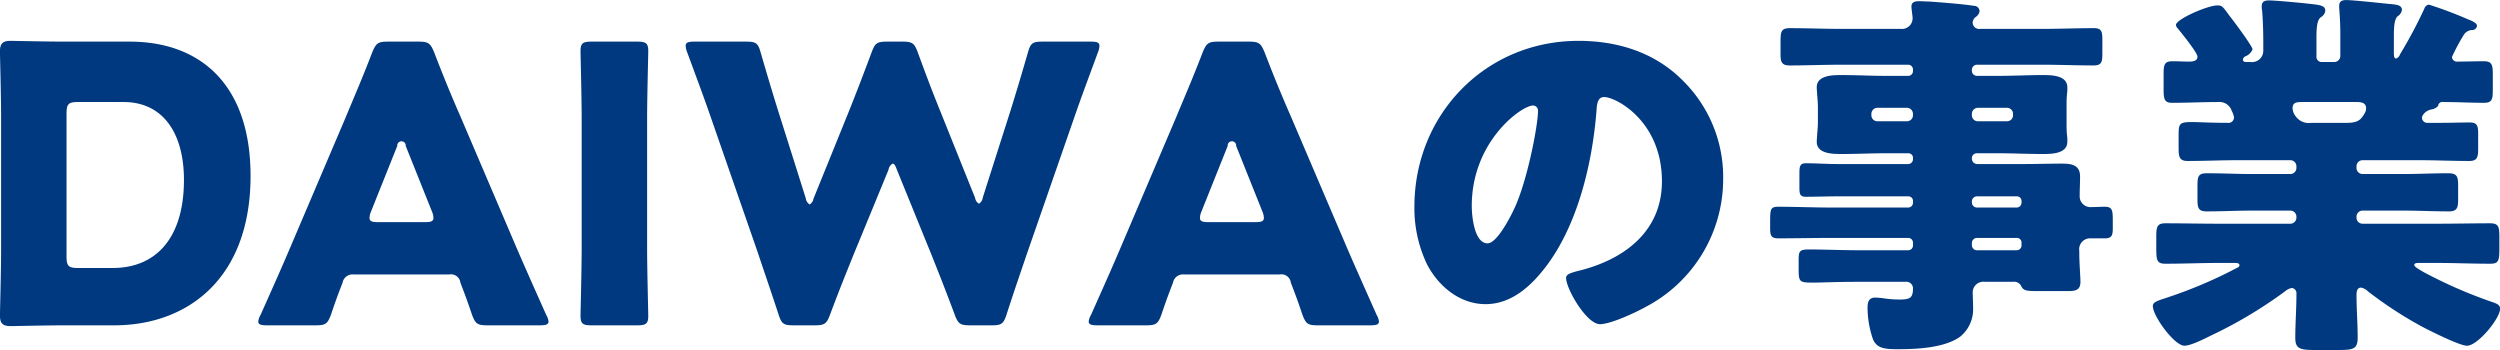
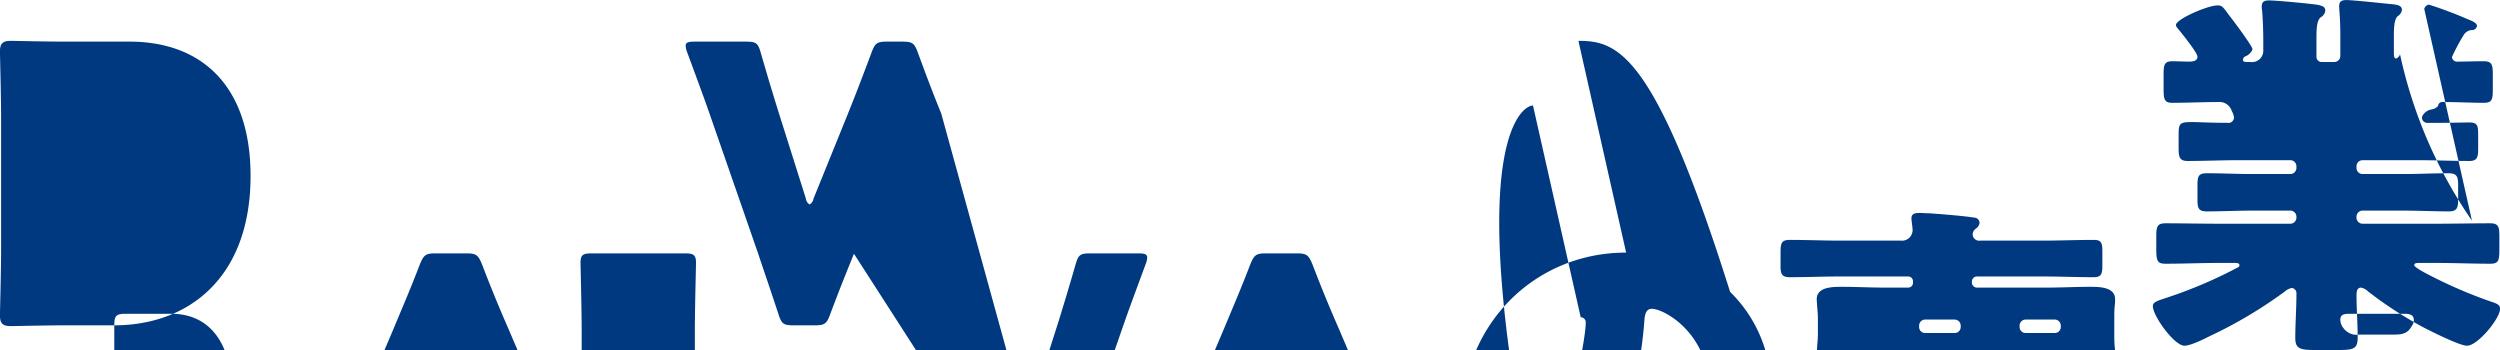
<svg xmlns="http://www.w3.org/2000/svg" width="415.589" height="58.19" viewBox="0 0 415.589 58.19">
  <defs>
    <style>
      .cls-1 {
        fill: #003980;
        fill-rule: evenodd;
      }
    </style>
  </defs>
-   <path id="tit_business01" class="cls-1" d="M612.528,1201.05c12.223,0,22.655-7.81,22.655-24.83,0-15.17-8.32-22.33-20.1-22.33H604.337c-2.944,0-8.576-.13-9.023-0.13-1.344,0-1.792.45-1.792,1.79,0,0.45.192,7.55,0.192,10.94v21.95c0,3.4-.192,10.5-0.192,10.95,0,1.34.448,1.79,1.792,1.79,0.447,0,6.079-.13,9.023-0.13h8.191Zm-7.935-35.2c0-1.6.32-1.92,1.92-1.92h7.551c6.72,0,10.047,5.38,10.047,12.93,0,9.79-4.735,14.66-11.839,14.66h-5.759c-1.6,0-1.92-.32-1.92-1.92v-23.75Zm63.615,26.75a1.567,1.567,0,0,1,1.856,1.35c0.448,1.21.96,2.43,1.92,5.31,0.576,1.54.9,1.79,2.56,1.79h8.7c1.024,0,1.472-.13,1.472-0.64a2.823,2.823,0,0,0-.384-1.09c-2.368-5.31-3.648-8.19-4.864-11l-9.407-22.02c-1.152-2.62-2.688-6.27-4.352-10.62-0.64-1.54-.96-1.79-2.623-1.79h-5.056c-1.664,0-1.984.25-2.624,1.79-1.664,4.35-3.2,7.87-4.416,10.81l-9.407,22.08c-1.088,2.56-2.368,5.44-4.736,10.75a2.816,2.816,0,0,0-.383,1.09c0,0.51.447,0.64,1.471,0.64H646c1.664,0,1.984-.25,2.56-1.79,0.96-2.88,1.471-4.1,1.92-5.31a1.676,1.676,0,0,1,1.855-1.35h15.871Zm-8.639-21.37a0.707,0.707,0,1,1,1.408,0l4.351,10.88a2.872,2.872,0,0,1,.256,1.09c0,0.57-.448.7-1.472,0.7h-7.679c-1.024,0-1.472-.13-1.472-0.7a2.872,2.872,0,0,1,.256-1.09Zm39.872,29.82c1.472,0,1.856-.25,1.856-1.6,0-.45-0.192-7.81-0.192-11.2v-21.56c0-3.4.192-10.76,0.192-11.2,0-1.35-.384-1.6-1.856-1.6H691.89c-1.472,0-1.856.25-1.856,1.6,0,0.44.192,7.8,0.192,11.2v21.56c0,3.39-.192,10.75-0.192,11.2,0,1.35.384,1.6,1.856,1.6h7.551Zm41.791-25.85a1.368,1.368,0,0,1,.7-1.03c0.256,0,.448.32,0.7,1.03l5.7,14.01c1.28,3.2,2.368,5.95,3.9,10.05,0.576,1.54.9,1.79,2.56,1.79h3.583c1.664,0,1.984-.25,2.5-1.85,1.28-3.97,2.24-6.72,3.392-10.12l8-23.03c1.024-2.95,1.984-5.51,3.776-10.37a3.127,3.127,0,0,0,.256-1.09c0-.58-0.448-0.7-1.472-0.7h-8c-1.664,0-1.984.25-2.432,1.85-1.28,4.42-1.984,6.72-2.816,9.41l-4.672,14.65a1.374,1.374,0,0,1-.64,1.03,1.344,1.344,0,0,1-.64-0.96L750,1165.85c-1.216-3-2.24-5.63-3.9-10.17-0.576-1.54-.9-1.79-2.56-1.79h-2.56c-1.663,0-1.983.25-2.559,1.79-1.728,4.61-2.688,7.1-3.9,10.11l-5.76,14.21a1.344,1.344,0,0,1-.64.96,1.374,1.374,0,0,1-.64-1.03l-4.671-14.78c-0.832-2.69-1.536-4.99-2.816-9.41-0.448-1.6-.768-1.85-2.432-1.85h-8.575c-1.024,0-1.472.12-1.472,0.7a3.127,3.127,0,0,0,.256,1.09c1.792,4.86,2.752,7.42,3.776,10.37l8,23.03c1.152,3.46,2.048,6.02,3.392,10.12,0.512,1.6.832,1.85,2.5,1.85h3.519c1.664,0,1.984-.25,2.56-1.79,1.536-4.1,2.624-6.78,3.968-10.11Zm65.024,17.4a1.567,1.567,0,0,1,1.856,1.35c0.448,1.21.96,2.43,1.92,5.31,0.576,1.54.9,1.79,2.56,1.79h8.7c1.024,0,1.472-.13,1.472-0.64a2.823,2.823,0,0,0-.384-1.09c-2.368-5.31-3.648-8.19-4.864-11l-9.407-22.02c-1.152-2.62-2.688-6.27-4.352-10.62-0.64-1.54-.96-1.79-2.624-1.79h-5.055c-1.664,0-1.984.25-2.624,1.79-1.664,4.35-3.2,7.87-4.416,10.81l-9.407,22.08c-1.088,2.56-2.368,5.44-4.736,10.75a2.823,2.823,0,0,0-.384,1.09c0,0.51.448,0.64,1.472,0.64h8.064c1.664,0,1.984-.25,2.56-1.79,0.959-2.88,1.471-4.1,1.919-5.31a1.678,1.678,0,0,1,1.856-1.35h15.871Zm-8.639-21.37a0.707,0.707,0,1,1,1.408,0l4.351,10.88a2.872,2.872,0,0,1,.256,1.09c0,0.57-.448.7-1.472,0.7h-7.679c-1.024,0-1.472-.13-1.472-0.7a2.872,2.872,0,0,1,.256-1.09Zm58.3-17.47c-15.423,0-27.262,12.22-27.262,27.58a21.663,21.663,0,0,0,2.112,9.6c1.92,3.65,5.44,6.59,9.727,6.59,3.84,0,6.912-2.43,9.28-5.31,5.887-7.04,8.447-17.92,9.151-26.81,0.064-1.16.192-2.31,1.28-2.31,1.92,0,9.6,3.97,9.6,14.02,0,8.19-6.079,12.86-13.5,14.78-1.856.45-2.432,0.7-2.432,1.28,0,1.79,3.392,7.68,5.632,7.68,1.792,0,6.015-1.98,7.615-2.88a23.983,23.983,0,0,0,12.863-21.25,22.505,22.505,0,0,0-6.783-16.44C868.591,1155.68,862.448,1153.76,855.92,1153.76Zm-7.551,10.75a0.844,0.844,0,0,1,.832.96c0,2.3-1.792,11.77-4.032,16.38-0.64,1.35-2.816,5.57-4.352,5.57-2.24,0-2.624-4.67-2.624-6.21C838.193,1170.4,846.513,1164.51,848.369,1164.51Zm78.783,0.38a1.013,1.013,0,0,1,1.023,1.03v0.19a1,1,0,0,1-1.023,1.02h-4.8a1,1,0,0,1-1.024-1.02v-0.19a1.013,1.013,0,0,1,1.024-1.03h4.8Zm-16.639,0a1.016,1.016,0,0,1,1.024,1.03v0.19a1,1,0,0,1-1.024,1.02h-4.864a1,1,0,0,1-1.024-1.02v-0.19a1.013,1.013,0,0,1,1.024-1.03h4.864Zm18.238,21.63a0.775,0.775,0,0,1,.832.84v0.38a0.8,0.8,0,0,1-.832.83H922.16a0.844,0.844,0,0,1-.832-0.83v-0.38a0.853,0.853,0,0,1,.832-0.84h6.591Zm-7.423-6.08a0.845,0.845,0,0,1,.832-0.83h6.591a0.773,0.773,0,0,1,.832.83v0.2a0.81,0.81,0,0,1-.832.83H922.16a0.851,0.851,0,0,1-.832-0.83v-0.2Zm0-7.16a0.806,0.806,0,0,1,.832-0.83h3.648c2.431,0,4.8.12,7.231,0.12,1.472,0,4.16,0,4.16-2.04a6.64,6.64,0,0,0-.064-1.16c-0.064-.76-0.064-1.4-0.064-2.11v-2.49c0-.71,0-1.35.064-2.12a6.524,6.524,0,0,0,.064-1.15c0-2.05-2.688-2.05-4.16-2.05-2.368,0-4.8.13-7.231,0.13H922.16a0.844,0.844,0,0,1-.832-0.83v-0.19a0.844,0.844,0,0,1,.832-0.83H933.1c2.816,0,5.632.12,8.448,0.12,1.343,0,1.471-.57,1.471-1.98v-2.3c0-1.35-.128-1.92-1.407-1.92-2.816,0-5.632.12-8.512,0.12H922.736a1.087,1.087,0,0,1-1.28-1.02,1.227,1.227,0,0,1,.512-0.96,1.424,1.424,0,0,0,.64-0.96,0.918,0.918,0,0,0-.96-0.89c-1.472-.26-5.44-0.58-7.36-0.71-0.448,0-1.215-.06-1.663-0.06-0.64,0-1.344.06-1.344,0.89,0,0.39.192,1.6,0.192,1.92a1.768,1.768,0,0,1-1.984,1.79H899.442c-2.816,0-5.568-.12-8.384-0.12-1.472,0-1.536.64-1.536,2.24v2.17c0,1.28.256,1.79,1.536,1.79,2.816,0,5.568-.12,8.384-0.12h11.327a0.791,0.791,0,0,1,.768.83v0.19a0.791,0.791,0,0,1-.768.83h-3.84c-2.368,0-4.8-.13-7.232-0.13-1.471,0-4.159,0-4.159,2.05,0,0.39.064,0.83,0.064,1.15,0.064,0.77.128,1.41,0.128,2.12v2.49c0,0.71-.064,1.35-0.128,2.11,0,0.32-.064.77-0.064,1.16,0,2.04,2.688,2.04,4.159,2.04,2.432,0,4.864-.12,7.232-0.12h3.84a0.757,0.757,0,0,1,.768.83v0.13a0.8,0.8,0,0,1-.768.83H898.93c-1.728,0-3.456-.13-5.184-0.13-1.024,0-1.088.51-1.088,1.79v2.24c0,1.15.128,1.54,1.088,1.54,1.728,0,3.456-.07,5.184-0.07h11.839a0.757,0.757,0,0,1,.768.83v0.2a0.8,0.8,0,0,1-.768.83h-12.8c-2.944,0-5.888-.13-8.832-0.13-1.28,0-1.344.38-1.344,2.5v1.02c0,1.22.128,1.73,1.344,1.73,2.944,0,5.888-.07,8.832-0.07h12.8a0.8,0.8,0,0,1,.768.84v0.38a0.791,0.791,0,0,1-.768.83h-8.384c-2.688,0-5.439-.13-8.191-0.13-1.536,0-1.664.32-1.664,1.8v1.08c0,2.5,0,2.63,2.368,2.63,1.472,0,3.776-.13,7.487-0.13h7.872a1.1,1.1,0,0,1,1.28,1.09c0,1.6-.512,1.85-2.24,1.85a17.6,17.6,0,0,1-2.56-.19,12.19,12.19,0,0,0-1.472-.13c-1.088,0-1.28.77-1.28,1.67a16.191,16.191,0,0,0,.9,5.25c0.64,1.47,1.792,1.66,4.1,1.66,3.136,0,7.807-.19,10.431-2.11a5.853,5.853,0,0,0,2.112-4.8c0-.83-0.064-1.92-0.064-2.56a1.777,1.777,0,0,1,2.048-1.73h4.607a1.342,1.342,0,0,1,1.344.58c0.448,0.96.832,0.96,3.456,0.96H937.2c1.216,0,2.176-.07,2.176-1.54,0-.77-0.192-3.14-0.192-4.8v-0.32a1.819,1.819,0,0,1,1.728-2.11h2.559c1.152,0,1.28-.58,1.28-1.67v-1.02c0-1.92,0-2.56-1.344-2.56-0.768,0-1.6.06-2.431,0.06a1.785,1.785,0,0,1-1.728-1.85c0-1.09.064-2.18,0.064-3.26,0-1.92-1.472-2.12-3.008-2.12-2.176,0-4.352.07-6.528,0.07H922.16a0.9,0.9,0,0,1-.832-0.83v-0.13Zm63.936-9.35c0.7,0,1.6.07,1.6,1.03a1.538,1.538,0,0,1-.192.77c-0.576.96-.96,1.66-2.944,1.66h-5.951a2.686,2.686,0,0,1-2.624-1.09,2.332,2.332,0,0,1-.512-1.34c0-1.03.768-1.03,1.792-1.03h8.831Zm11.263-15.48A77.466,77.466,0,0,1,992.5,1156a1.1,1.1,0,0,1-.639.7c-0.384,0-.384-0.51-0.384-1.09v-2.62c0-1.47.064-2.82,0.639-3.33a1.493,1.493,0,0,0,.7-1.02c0-.83-0.831-0.9-2.111-1.02-0.256,0-.512-0.07-0.768-0.07-1.152-.13-5.44-0.57-6.336-0.57-0.768,0-1.216.19-1.216,1.02,0,0.57.192,2.17,0.192,4.67v3.58a1.013,1.013,0,0,1-1.024,1.03H979.44a0.85,0.85,0,0,1-.831-0.83v-3.2c0-1.54.064-2.88,0.7-3.4a1.461,1.461,0,0,0,.768-1.08c0-.77-0.576-0.96-2.5-1.15-1.024-.13-5.7-0.58-6.848-0.58-0.768,0-1.216.19-1.216,1.02a2.177,2.177,0,0,0,.064.64c0.128,1.6.192,3.46,0.192,5.06v1.73a1.875,1.875,0,0,1-2.112,1.79h-0.576c-0.256,0-.7,0-0.7-0.39a0.7,0.7,0,0,1,.448-0.57,2.051,2.051,0,0,0,1.152-1.15c0-.52-3.264-4.87-3.775-5.51-0.192-.25-0.384-0.51-0.512-0.7-0.7-.9-0.832-1.09-1.536-1.09-1.664,0-6.912,2.3-6.912,3.26a1.03,1.03,0,0,0,.32.58c0.576,0.7,3.264,4.03,3.264,4.67,0,0.77-.832.83-1.408,0.83-0.9,0-1.792-.06-2.752-0.06-1.344,0-1.472.58-1.472,2.18v2.49c0,1.6.128,2.24,1.408,2.24,2.56,0,5.12-.13,7.68-0.13a2.14,2.14,0,0,1,2.24,1.48,3.184,3.184,0,0,1,.383,1.08,0.933,0.933,0,0,1-1.087.9c-2.88,0-4.736-.13-5.952-0.13-2.176,0-2.176.32-2.176,2.5v1.79c0,1.47.128,2.18,1.472,2.18,2.816,0,5.632-.13,8.447-0.13h8.64a1.011,1.011,0,0,1,1.024,1.02v0.26a1.011,1.011,0,0,1-1.024,1.02h-6.336c-2.5,0-4.991-.13-7.487-0.13-1.472,0-1.6.52-1.6,2.05v2.24c0,1.47.128,2.05,1.536,2.05,2.56,0,5.055-.13,7.551-0.13h6.336a1.011,1.011,0,0,1,1.024,1.02v0.13a1.013,1.013,0,0,1-1.024,1.03H962.418c-3.008,0-5.952-.07-8.9-0.07-1.408,0-1.536.58-1.536,2.24v1.92c0,2.05.128,2.56,1.536,2.56,2.944,0,5.952-.13,8.9-0.13h2.431c0.512,0,.96,0,0.96.39a0.435,0.435,0,0,1-.32.38,75.721,75.721,0,0,1-11.711,4.99c-1.536.52-2.368,0.71-2.368,1.41,0,1.67,3.584,6.59,5.248,6.59,1.024,0,3.2-1.08,4.224-1.6a74.1,74.1,0,0,0,12.479-7.42,2.482,2.482,0,0,1,1.152-.58,0.873,0.873,0,0,1,.768.96c0,2.5-.192,4.93-0.192,7.36,0,1.79.832,1.99,3.2,1.99h4.1c2.368,0,3.072-.2,3.072-2.05,0-2.37-.192-4.67-0.192-7.04,0-.58.064-1.28,0.768-1.28a2.286,2.286,0,0,1,1.152.64,65.793,65.793,0,0,0,9.407,6.08c1.28,0.64,5.819,2.94,7.039,2.94,1.79,0,5.5-4.54,5.5-6.14,0-.7-0.64-0.9-1.6-1.22a77.33,77.33,0,0,1-10.107-4.35c-1.28-.64-2.56-1.41-2.56-1.66,0-.39.384-0.39,0.96-0.39h2.752c2.945,0,5.955.13,8.895,0.13,1.34,0,1.54-.38,1.54-2.43v-2.05c0-1.66-.13-2.24-1.54-2.24-2.94,0-5.89.07-8.895,0.07H986.288a1.013,1.013,0,0,1-1.024-1.03V1183a1.011,1.011,0,0,1,1.024-1.02h6.719c2.56,0,5.056.13,7.613,0.13,1.41,0,1.54-.64,1.54-2.05v-2.18c0-1.53-.13-2.11-1.67-2.11-2.491,0-4.987.13-7.483,0.13h-6.719a1.011,1.011,0,0,1-1.024-1.02v-0.26a1.011,1.011,0,0,1,1.024-1.02h9.279c2.816,0,5.633.13,8.443,0.13,1.35,0,1.48-.64,1.48-2.12v-2.36c0-1.35-.13-1.92-1.41-1.92-1.6,0-3.14.06-4.673,0.06h-2.3a0.879,0.879,0,0,1-.96-0.83,1,1,0,0,1,.192-0.51,2.139,2.139,0,0,1,1.472-.9,1.821,1.821,0,0,0,1.024-.58,0.7,0.7,0,0,1,.832-0.64c2.237,0,4.547.13,6.787,0.13,1.34,0,1.47-.57,1.47-2.17v-2.5c0-1.66-.13-2.24-1.54-2.24s-2.88.06-4.29,0.06a0.831,0.831,0,0,1-.96-0.76,31.516,31.516,0,0,1,1.99-3.72,1.666,1.666,0,0,1,1.28-.76,0.817,0.817,0,0,0,.89-0.71c0-.51-1.02-0.89-1.53-1.09a65.681,65.681,0,0,0-6.465-2.43A0.968,0.968,0,0,0,996.527,1148.45Z" transform="translate(-593.531 -1146.97)" />
+   <path id="tit_business01" class="cls-1" d="M612.528,1201.05c12.223,0,22.655-7.81,22.655-24.83,0-15.17-8.32-22.33-20.1-22.33H604.337c-2.944,0-8.576-.13-9.023-0.13-1.344,0-1.792.45-1.792,1.79,0,0.45.192,7.55,0.192,10.94v21.95c0,3.4-.192,10.5-0.192,10.95,0,1.34.448,1.79,1.792,1.79,0.447,0,6.079-.13,9.023-0.13h8.191Zc0-1.6.32-1.92,1.92-1.92h7.551c6.72,0,10.047,5.38,10.047,12.93,0,9.79-4.735,14.66-11.839,14.66h-5.759c-1.6,0-1.92-.32-1.92-1.92v-23.75Zm63.615,26.75a1.567,1.567,0,0,1,1.856,1.35c0.448,1.21.96,2.43,1.92,5.31,0.576,1.54.9,1.79,2.56,1.79h8.7c1.024,0,1.472-.13,1.472-0.64a2.823,2.823,0,0,0-.384-1.09c-2.368-5.31-3.648-8.19-4.864-11l-9.407-22.02c-1.152-2.62-2.688-6.27-4.352-10.62-0.64-1.54-.96-1.79-2.623-1.79h-5.056c-1.664,0-1.984.25-2.624,1.79-1.664,4.35-3.2,7.87-4.416,10.81l-9.407,22.08c-1.088,2.56-2.368,5.44-4.736,10.75a2.816,2.816,0,0,0-.383,1.09c0,0.51.447,0.64,1.471,0.64H646c1.664,0,1.984-.25,2.56-1.79,0.96-2.88,1.471-4.1,1.92-5.31a1.676,1.676,0,0,1,1.855-1.35h15.871Zm-8.639-21.37a0.707,0.707,0,1,1,1.408,0l4.351,10.88a2.872,2.872,0,0,1,.256,1.09c0,0.57-.448.7-1.472,0.7h-7.679c-1.024,0-1.472-.13-1.472-0.7a2.872,2.872,0,0,1,.256-1.09Zm39.872,29.82c1.472,0,1.856-.25,1.856-1.6,0-.45-0.192-7.81-0.192-11.2v-21.56c0-3.4.192-10.76,0.192-11.2,0-1.35-.384-1.6-1.856-1.6H691.89c-1.472,0-1.856.25-1.856,1.6,0,0.44.192,7.8,0.192,11.2v21.56c0,3.39-.192,10.75-0.192,11.2,0,1.35.384,1.6,1.856,1.6h7.551Zm41.791-25.85a1.368,1.368,0,0,1,.7-1.03c0.256,0,.448.32,0.7,1.03l5.7,14.01c1.28,3.2,2.368,5.95,3.9,10.05,0.576,1.54.9,1.79,2.56,1.79h3.583c1.664,0,1.984-.25,2.5-1.85,1.28-3.97,2.24-6.72,3.392-10.12l8-23.03c1.024-2.95,1.984-5.51,3.776-10.37a3.127,3.127,0,0,0,.256-1.09c0-.58-0.448-0.7-1.472-0.7h-8c-1.664,0-1.984.25-2.432,1.85-1.28,4.42-1.984,6.72-2.816,9.41l-4.672,14.65a1.374,1.374,0,0,1-.64,1.03,1.344,1.344,0,0,1-.64-0.96L750,1165.85c-1.216-3-2.24-5.63-3.9-10.17-0.576-1.54-.9-1.79-2.56-1.79h-2.56c-1.663,0-1.983.25-2.559,1.79-1.728,4.61-2.688,7.1-3.9,10.11l-5.76,14.21a1.344,1.344,0,0,1-.64.96,1.374,1.374,0,0,1-.64-1.03l-4.671-14.78c-0.832-2.69-1.536-4.99-2.816-9.41-0.448-1.6-.768-1.85-2.432-1.85h-8.575c-1.024,0-1.472.12-1.472,0.7a3.127,3.127,0,0,0,.256,1.09c1.792,4.86,2.752,7.42,3.776,10.37l8,23.03c1.152,3.46,2.048,6.02,3.392,10.12,0.512,1.6.832,1.85,2.5,1.85h3.519c1.664,0,1.984-.25,2.56-1.79,1.536-4.1,2.624-6.78,3.968-10.11Zm65.024,17.4a1.567,1.567,0,0,1,1.856,1.35c0.448,1.21.96,2.43,1.92,5.31,0.576,1.54.9,1.79,2.56,1.79h8.7c1.024,0,1.472-.13,1.472-0.64a2.823,2.823,0,0,0-.384-1.09c-2.368-5.31-3.648-8.19-4.864-11l-9.407-22.02c-1.152-2.62-2.688-6.27-4.352-10.62-0.64-1.54-.96-1.79-2.624-1.79h-5.055c-1.664,0-1.984.25-2.624,1.79-1.664,4.35-3.2,7.87-4.416,10.81l-9.407,22.08c-1.088,2.56-2.368,5.44-4.736,10.75a2.823,2.823,0,0,0-.384,1.09c0,0.51.448,0.64,1.472,0.64h8.064c1.664,0,1.984-.25,2.56-1.79,0.959-2.88,1.471-4.1,1.919-5.31a1.678,1.678,0,0,1,1.856-1.35h15.871Zm-8.639-21.37a0.707,0.707,0,1,1,1.408,0l4.351,10.88a2.872,2.872,0,0,1,.256,1.09c0,0.57-.448.7-1.472,0.7h-7.679c-1.024,0-1.472-.13-1.472-0.7a2.872,2.872,0,0,1,.256-1.09Zm58.3-17.47c-15.423,0-27.262,12.22-27.262,27.58a21.663,21.663,0,0,0,2.112,9.6c1.92,3.65,5.44,6.59,9.727,6.59,3.84,0,6.912-2.43,9.28-5.31,5.887-7.04,8.447-17.92,9.151-26.81,0.064-1.16.192-2.31,1.28-2.31,1.92,0,9.6,3.97,9.6,14.02,0,8.19-6.079,12.86-13.5,14.78-1.856.45-2.432,0.7-2.432,1.28,0,1.79,3.392,7.68,5.632,7.68,1.792,0,6.015-1.98,7.615-2.88a23.983,23.983,0,0,0,12.863-21.25,22.505,22.505,0,0,0-6.783-16.44C868.591,1155.68,862.448,1153.76,855.92,1153.76Zm-7.551,10.75a0.844,0.844,0,0,1,.832.96c0,2.3-1.792,11.77-4.032,16.38-0.64,1.35-2.816,5.57-4.352,5.57-2.24,0-2.624-4.67-2.624-6.21C838.193,1170.4,846.513,1164.51,848.369,1164.51Zm78.783,0.38a1.013,1.013,0,0,1,1.023,1.03v0.19a1,1,0,0,1-1.023,1.02h-4.8a1,1,0,0,1-1.024-1.02v-0.19a1.013,1.013,0,0,1,1.024-1.03h4.8Zm-16.639,0a1.016,1.016,0,0,1,1.024,1.03v0.19a1,1,0,0,1-1.024,1.02h-4.864a1,1,0,0,1-1.024-1.02v-0.19a1.013,1.013,0,0,1,1.024-1.03h4.864Zm18.238,21.63a0.775,0.775,0,0,1,.832.84v0.38a0.8,0.8,0,0,1-.832.83H922.16a0.844,0.844,0,0,1-.832-0.83v-0.38a0.853,0.853,0,0,1,.832-0.84h6.591Zm-7.423-6.08a0.845,0.845,0,0,1,.832-0.83h6.591a0.773,0.773,0,0,1,.832.83v0.2a0.81,0.81,0,0,1-.832.83H922.16a0.851,0.851,0,0,1-.832-0.83v-0.2Zm0-7.16a0.806,0.806,0,0,1,.832-0.83h3.648c2.431,0,4.8.12,7.231,0.12,1.472,0,4.16,0,4.16-2.04a6.64,6.64,0,0,0-.064-1.16c-0.064-.76-0.064-1.4-0.064-2.11v-2.49c0-.71,0-1.35.064-2.12a6.524,6.524,0,0,0,.064-1.15c0-2.05-2.688-2.05-4.16-2.05-2.368,0-4.8.13-7.231,0.13H922.16a0.844,0.844,0,0,1-.832-0.83v-0.19a0.844,0.844,0,0,1,.832-0.83H933.1c2.816,0,5.632.12,8.448,0.12,1.343,0,1.471-.57,1.471-1.98v-2.3c0-1.35-.128-1.92-1.407-1.92-2.816,0-5.632.12-8.512,0.12H922.736a1.087,1.087,0,0,1-1.28-1.02,1.227,1.227,0,0,1,.512-0.96,1.424,1.424,0,0,0,.64-0.96,0.918,0.918,0,0,0-.96-0.89c-1.472-.26-5.44-0.58-7.36-0.71-0.448,0-1.215-.06-1.663-0.06-0.64,0-1.344.06-1.344,0.89,0,0.39.192,1.6,0.192,1.92a1.768,1.768,0,0,1-1.984,1.79H899.442c-2.816,0-5.568-.12-8.384-0.12-1.472,0-1.536.64-1.536,2.24v2.17c0,1.28.256,1.79,1.536,1.79,2.816,0,5.568-.12,8.384-0.12h11.327a0.791,0.791,0,0,1,.768.83v0.19a0.791,0.791,0,0,1-.768.83h-3.84c-2.368,0-4.8-.13-7.232-0.13-1.471,0-4.159,0-4.159,2.05,0,0.39.064,0.83,0.064,1.15,0.064,0.77.128,1.41,0.128,2.12v2.49c0,0.71-.064,1.35-0.128,2.11,0,0.32-.064.77-0.064,1.16,0,2.04,2.688,2.04,4.159,2.04,2.432,0,4.864-.12,7.232-0.12h3.84a0.757,0.757,0,0,1,.768.83v0.13a0.8,0.8,0,0,1-.768.83H898.93c-1.728,0-3.456-.13-5.184-0.13-1.024,0-1.088.51-1.088,1.79v2.24c0,1.15.128,1.54,1.088,1.54,1.728,0,3.456-.07,5.184-0.07h11.839a0.757,0.757,0,0,1,.768.83v0.2a0.8,0.8,0,0,1-.768.83h-12.8c-2.944,0-5.888-.13-8.832-0.13-1.28,0-1.344.38-1.344,2.5v1.02c0,1.22.128,1.73,1.344,1.73,2.944,0,5.888-.07,8.832-0.07h12.8a0.8,0.8,0,0,1,.768.84v0.38a0.791,0.791,0,0,1-.768.83h-8.384c-2.688,0-5.439-.13-8.191-0.13-1.536,0-1.664.32-1.664,1.8v1.08c0,2.5,0,2.63,2.368,2.63,1.472,0,3.776-.13,7.487-0.13h7.872a1.1,1.1,0,0,1,1.28,1.09c0,1.6-.512,1.85-2.24,1.85a17.6,17.6,0,0,1-2.56-.19,12.19,12.19,0,0,0-1.472-.13c-1.088,0-1.28.77-1.28,1.67a16.191,16.191,0,0,0,.9,5.25c0.64,1.47,1.792,1.66,4.1,1.66,3.136,0,7.807-.19,10.431-2.11a5.853,5.853,0,0,0,2.112-4.8c0-.83-0.064-1.92-0.064-2.56a1.777,1.777,0,0,1,2.048-1.73h4.607a1.342,1.342,0,0,1,1.344.58c0.448,0.96.832,0.96,3.456,0.96H937.2c1.216,0,2.176-.07,2.176-1.54,0-.77-0.192-3.14-0.192-4.8v-0.32a1.819,1.819,0,0,1,1.728-2.11h2.559c1.152,0,1.28-.58,1.28-1.67v-1.02c0-1.92,0-2.56-1.344-2.56-0.768,0-1.6.06-2.431,0.06a1.785,1.785,0,0,1-1.728-1.85c0-1.09.064-2.18,0.064-3.26,0-1.92-1.472-2.12-3.008-2.12-2.176,0-4.352.07-6.528,0.07H922.16a0.9,0.9,0,0,1-.832-0.83v-0.13Zm63.936-9.35c0.7,0,1.6.07,1.6,1.03a1.538,1.538,0,0,1-.192.77c-0.576.96-.96,1.66-2.944,1.66h-5.951a2.686,2.686,0,0,1-2.624-1.09,2.332,2.332,0,0,1-.512-1.34c0-1.03.768-1.03,1.792-1.03h8.831Zm11.263-15.48A77.466,77.466,0,0,1,992.5,1156a1.1,1.1,0,0,1-.639.7c-0.384,0-.384-0.51-0.384-1.09v-2.62c0-1.47.064-2.82,0.639-3.33a1.493,1.493,0,0,0,.7-1.02c0-.83-0.831-0.9-2.111-1.02-0.256,0-.512-0.07-0.768-0.07-1.152-.13-5.44-0.57-6.336-0.57-0.768,0-1.216.19-1.216,1.02,0,0.57.192,2.17,0.192,4.67v3.58a1.013,1.013,0,0,1-1.024,1.03H979.44a0.85,0.85,0,0,1-.831-0.83v-3.2c0-1.54.064-2.88,0.7-3.4a1.461,1.461,0,0,0,.768-1.08c0-.77-0.576-0.96-2.5-1.15-1.024-.13-5.7-0.58-6.848-0.58-0.768,0-1.216.19-1.216,1.02a2.177,2.177,0,0,0,.064.64c0.128,1.6.192,3.46,0.192,5.06v1.73a1.875,1.875,0,0,1-2.112,1.79h-0.576c-0.256,0-.7,0-0.7-0.39a0.7,0.7,0,0,1,.448-0.57,2.051,2.051,0,0,0,1.152-1.15c0-.52-3.264-4.87-3.775-5.51-0.192-.25-0.384-0.51-0.512-0.7-0.7-.9-0.832-1.09-1.536-1.09-1.664,0-6.912,2.3-6.912,3.26a1.03,1.03,0,0,0,.32.58c0.576,0.7,3.264,4.03,3.264,4.67,0,0.77-.832.83-1.408,0.83-0.9,0-1.792-.06-2.752-0.06-1.344,0-1.472.58-1.472,2.18v2.49c0,1.6.128,2.24,1.408,2.24,2.56,0,5.12-.13,7.68-0.13a2.14,2.14,0,0,1,2.24,1.48,3.184,3.184,0,0,1,.383,1.08,0.933,0.933,0,0,1-1.087.9c-2.88,0-4.736-.13-5.952-0.13-2.176,0-2.176.32-2.176,2.5v1.79c0,1.47.128,2.18,1.472,2.18,2.816,0,5.632-.13,8.447-0.13h8.64a1.011,1.011,0,0,1,1.024,1.02v0.26a1.011,1.011,0,0,1-1.024,1.02h-6.336c-2.5,0-4.991-.13-7.487-0.13-1.472,0-1.6.52-1.6,2.05v2.24c0,1.47.128,2.05,1.536,2.05,2.56,0,5.055-.13,7.551-0.13h6.336a1.011,1.011,0,0,1,1.024,1.02v0.13a1.013,1.013,0,0,1-1.024,1.03H962.418c-3.008,0-5.952-.07-8.9-0.07-1.408,0-1.536.58-1.536,2.24v1.92c0,2.05.128,2.56,1.536,2.56,2.944,0,5.952-.13,8.9-0.13h2.431c0.512,0,.96,0,0.96.39a0.435,0.435,0,0,1-.32.38,75.721,75.721,0,0,1-11.711,4.99c-1.536.52-2.368,0.71-2.368,1.41,0,1.67,3.584,6.59,5.248,6.59,1.024,0,3.2-1.08,4.224-1.6a74.1,74.1,0,0,0,12.479-7.42,2.482,2.482,0,0,1,1.152-.58,0.873,0.873,0,0,1,.768.96c0,2.5-.192,4.93-0.192,7.36,0,1.79.832,1.99,3.2,1.99h4.1c2.368,0,3.072-.2,3.072-2.05,0-2.37-.192-4.67-0.192-7.04,0-.58.064-1.28,0.768-1.28a2.286,2.286,0,0,1,1.152.64,65.793,65.793,0,0,0,9.407,6.08c1.28,0.64,5.819,2.94,7.039,2.94,1.79,0,5.5-4.54,5.5-6.14,0-.7-0.64-0.9-1.6-1.22a77.33,77.33,0,0,1-10.107-4.35c-1.28-.64-2.56-1.41-2.56-1.66,0-.39.384-0.39,0.96-0.39h2.752c2.945,0,5.955.13,8.895,0.13,1.34,0,1.54-.38,1.54-2.43v-2.05c0-1.66-.13-2.24-1.54-2.24-2.94,0-5.89.07-8.895,0.07H986.288a1.013,1.013,0,0,1-1.024-1.03V1183a1.011,1.011,0,0,1,1.024-1.02h6.719c2.56,0,5.056.13,7.613,0.13,1.41,0,1.54-.64,1.54-2.05v-2.18c0-1.53-.13-2.11-1.67-2.11-2.491,0-4.987.13-7.483,0.13h-6.719a1.011,1.011,0,0,1-1.024-1.02v-0.26a1.011,1.011,0,0,1,1.024-1.02h9.279c2.816,0,5.633.13,8.443,0.13,1.35,0,1.48-.64,1.48-2.12v-2.36c0-1.35-.13-1.92-1.41-1.92-1.6,0-3.14.06-4.673,0.06h-2.3a0.879,0.879,0,0,1-.96-0.83,1,1,0,0,1,.192-0.51,2.139,2.139,0,0,1,1.472-.9,1.821,1.821,0,0,0,1.024-.58,0.7,0.7,0,0,1,.832-0.64c2.237,0,4.547.13,6.787,0.13,1.34,0,1.47-.57,1.47-2.17v-2.5c0-1.66-.13-2.24-1.54-2.24s-2.88.06-4.29,0.06a0.831,0.831,0,0,1-.96-0.76,31.516,31.516,0,0,1,1.99-3.72,1.666,1.666,0,0,1,1.28-.76,0.817,0.817,0,0,0,.89-0.71c0-.51-1.02-0.89-1.53-1.09a65.681,65.681,0,0,0-6.465-2.43A0.968,0.968,0,0,0,996.527,1148.45Z" transform="translate(-593.531 -1146.97)" />
</svg>